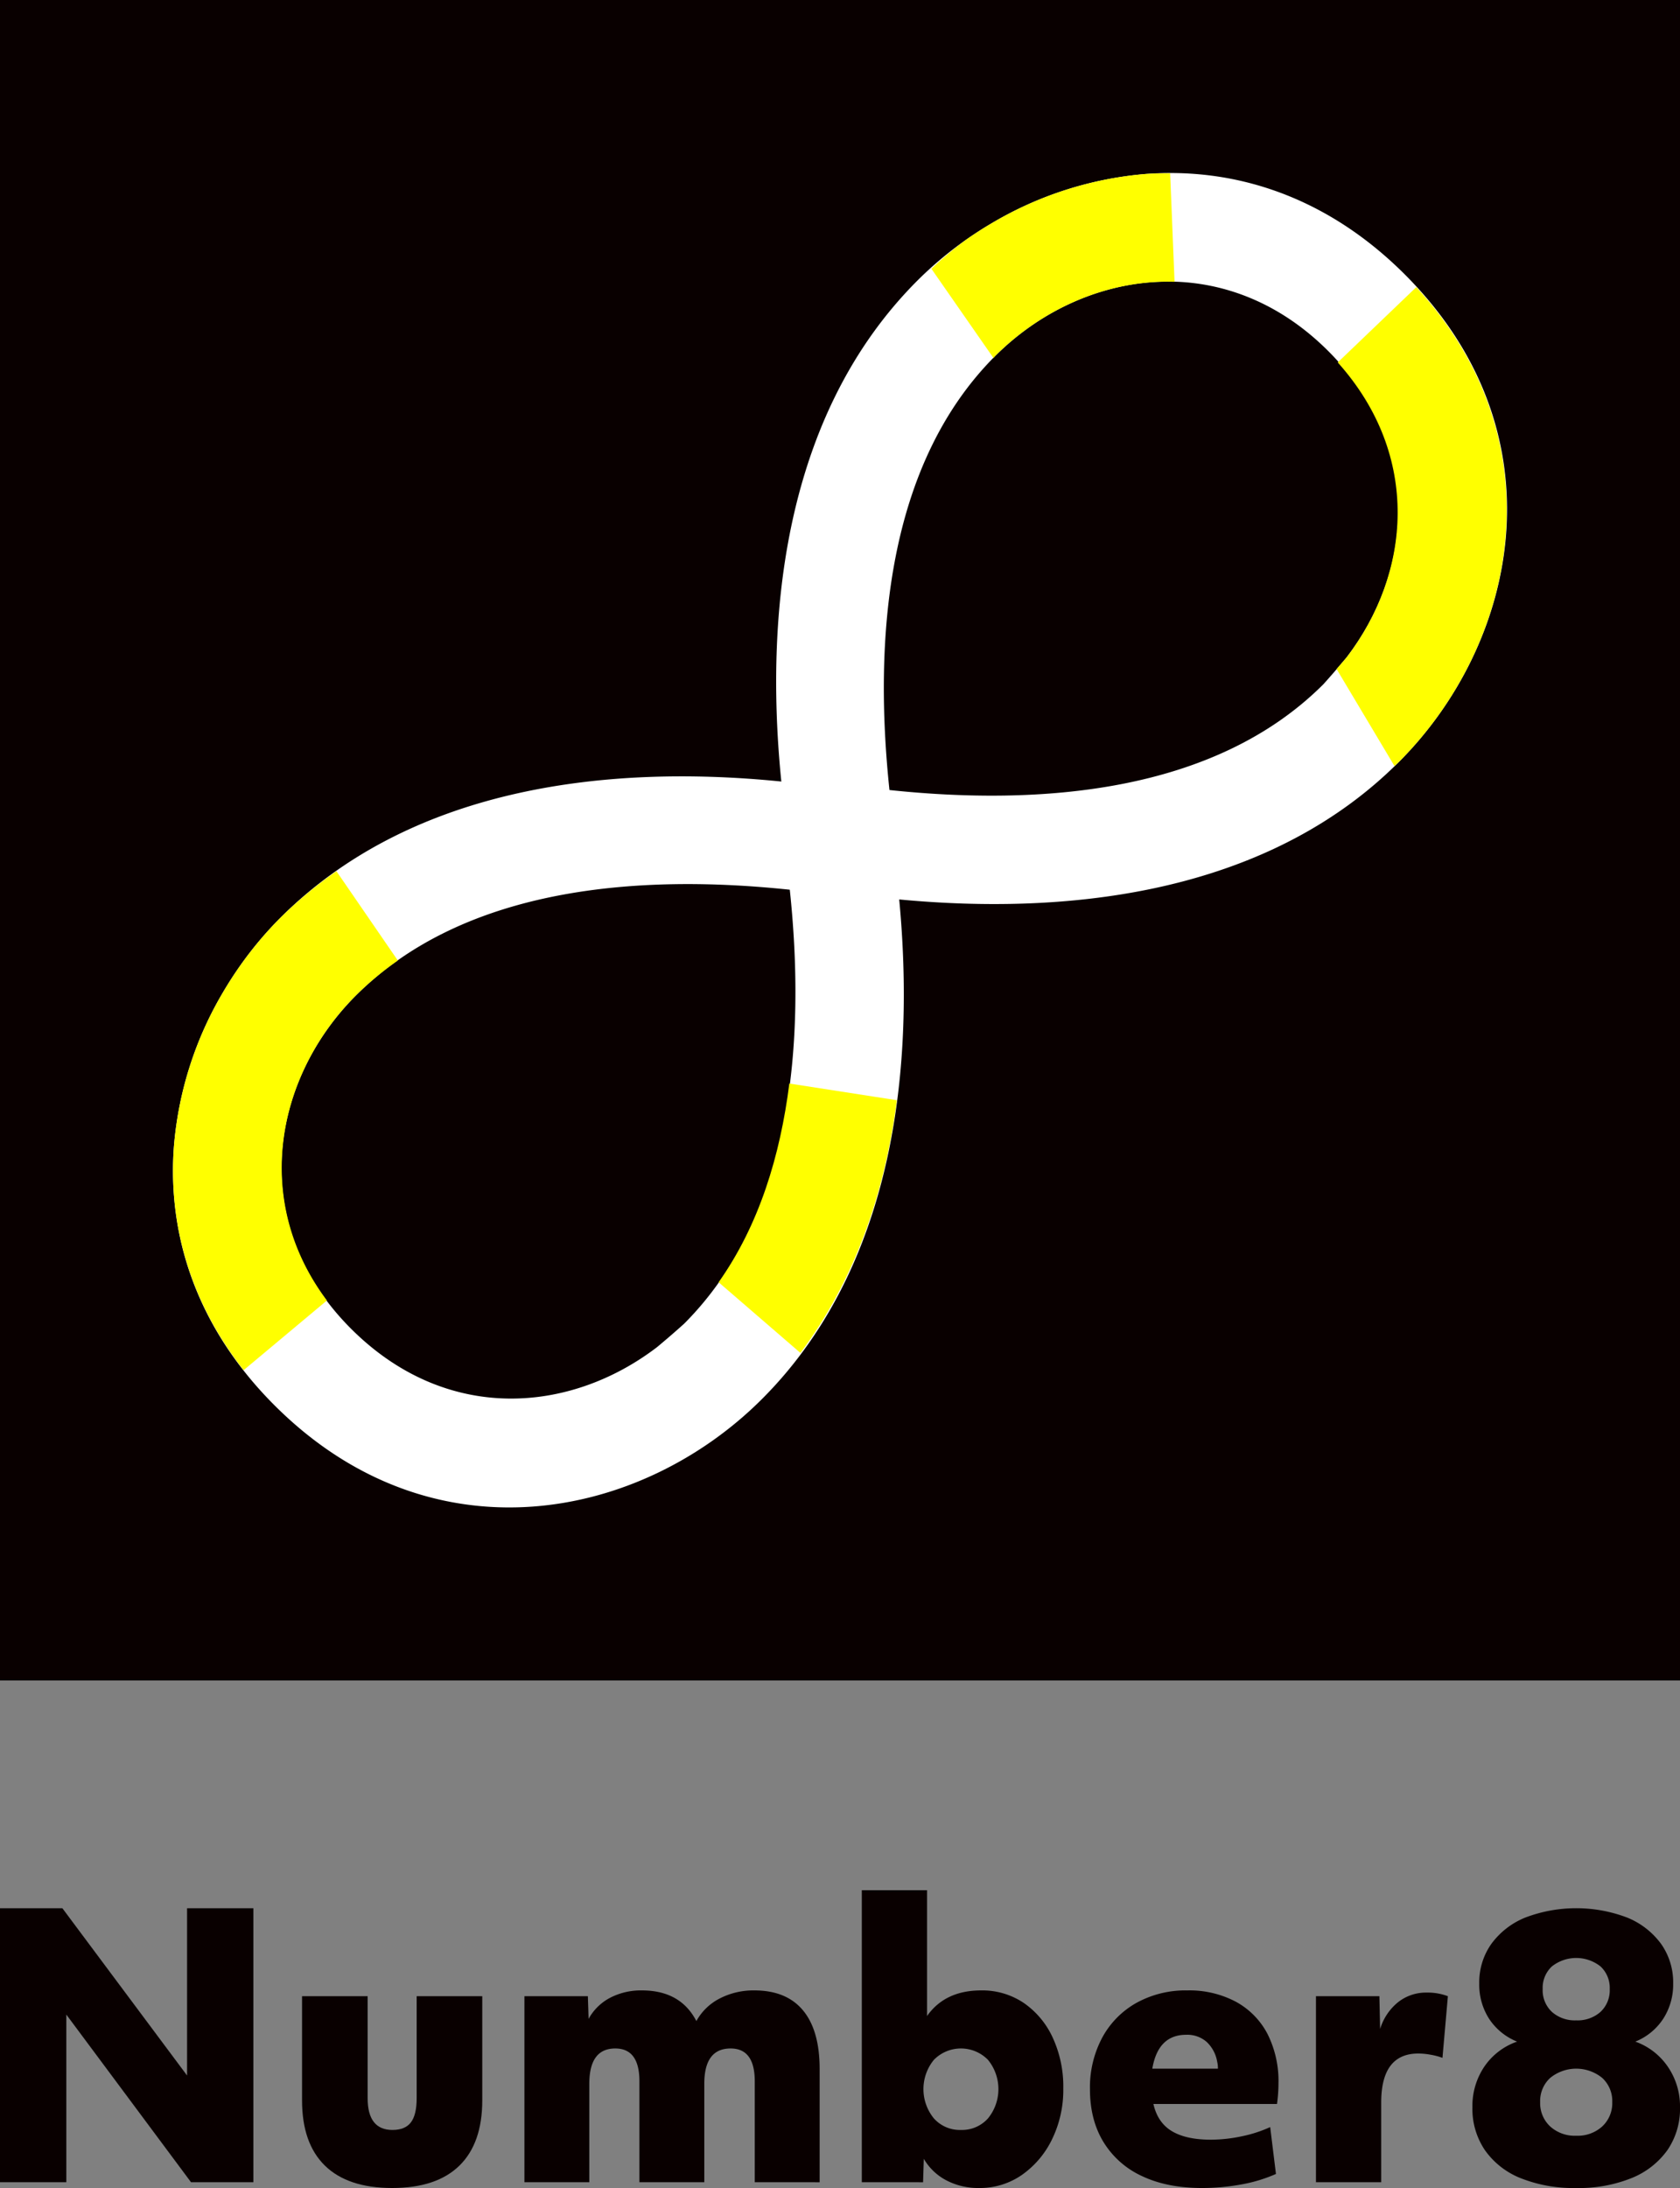
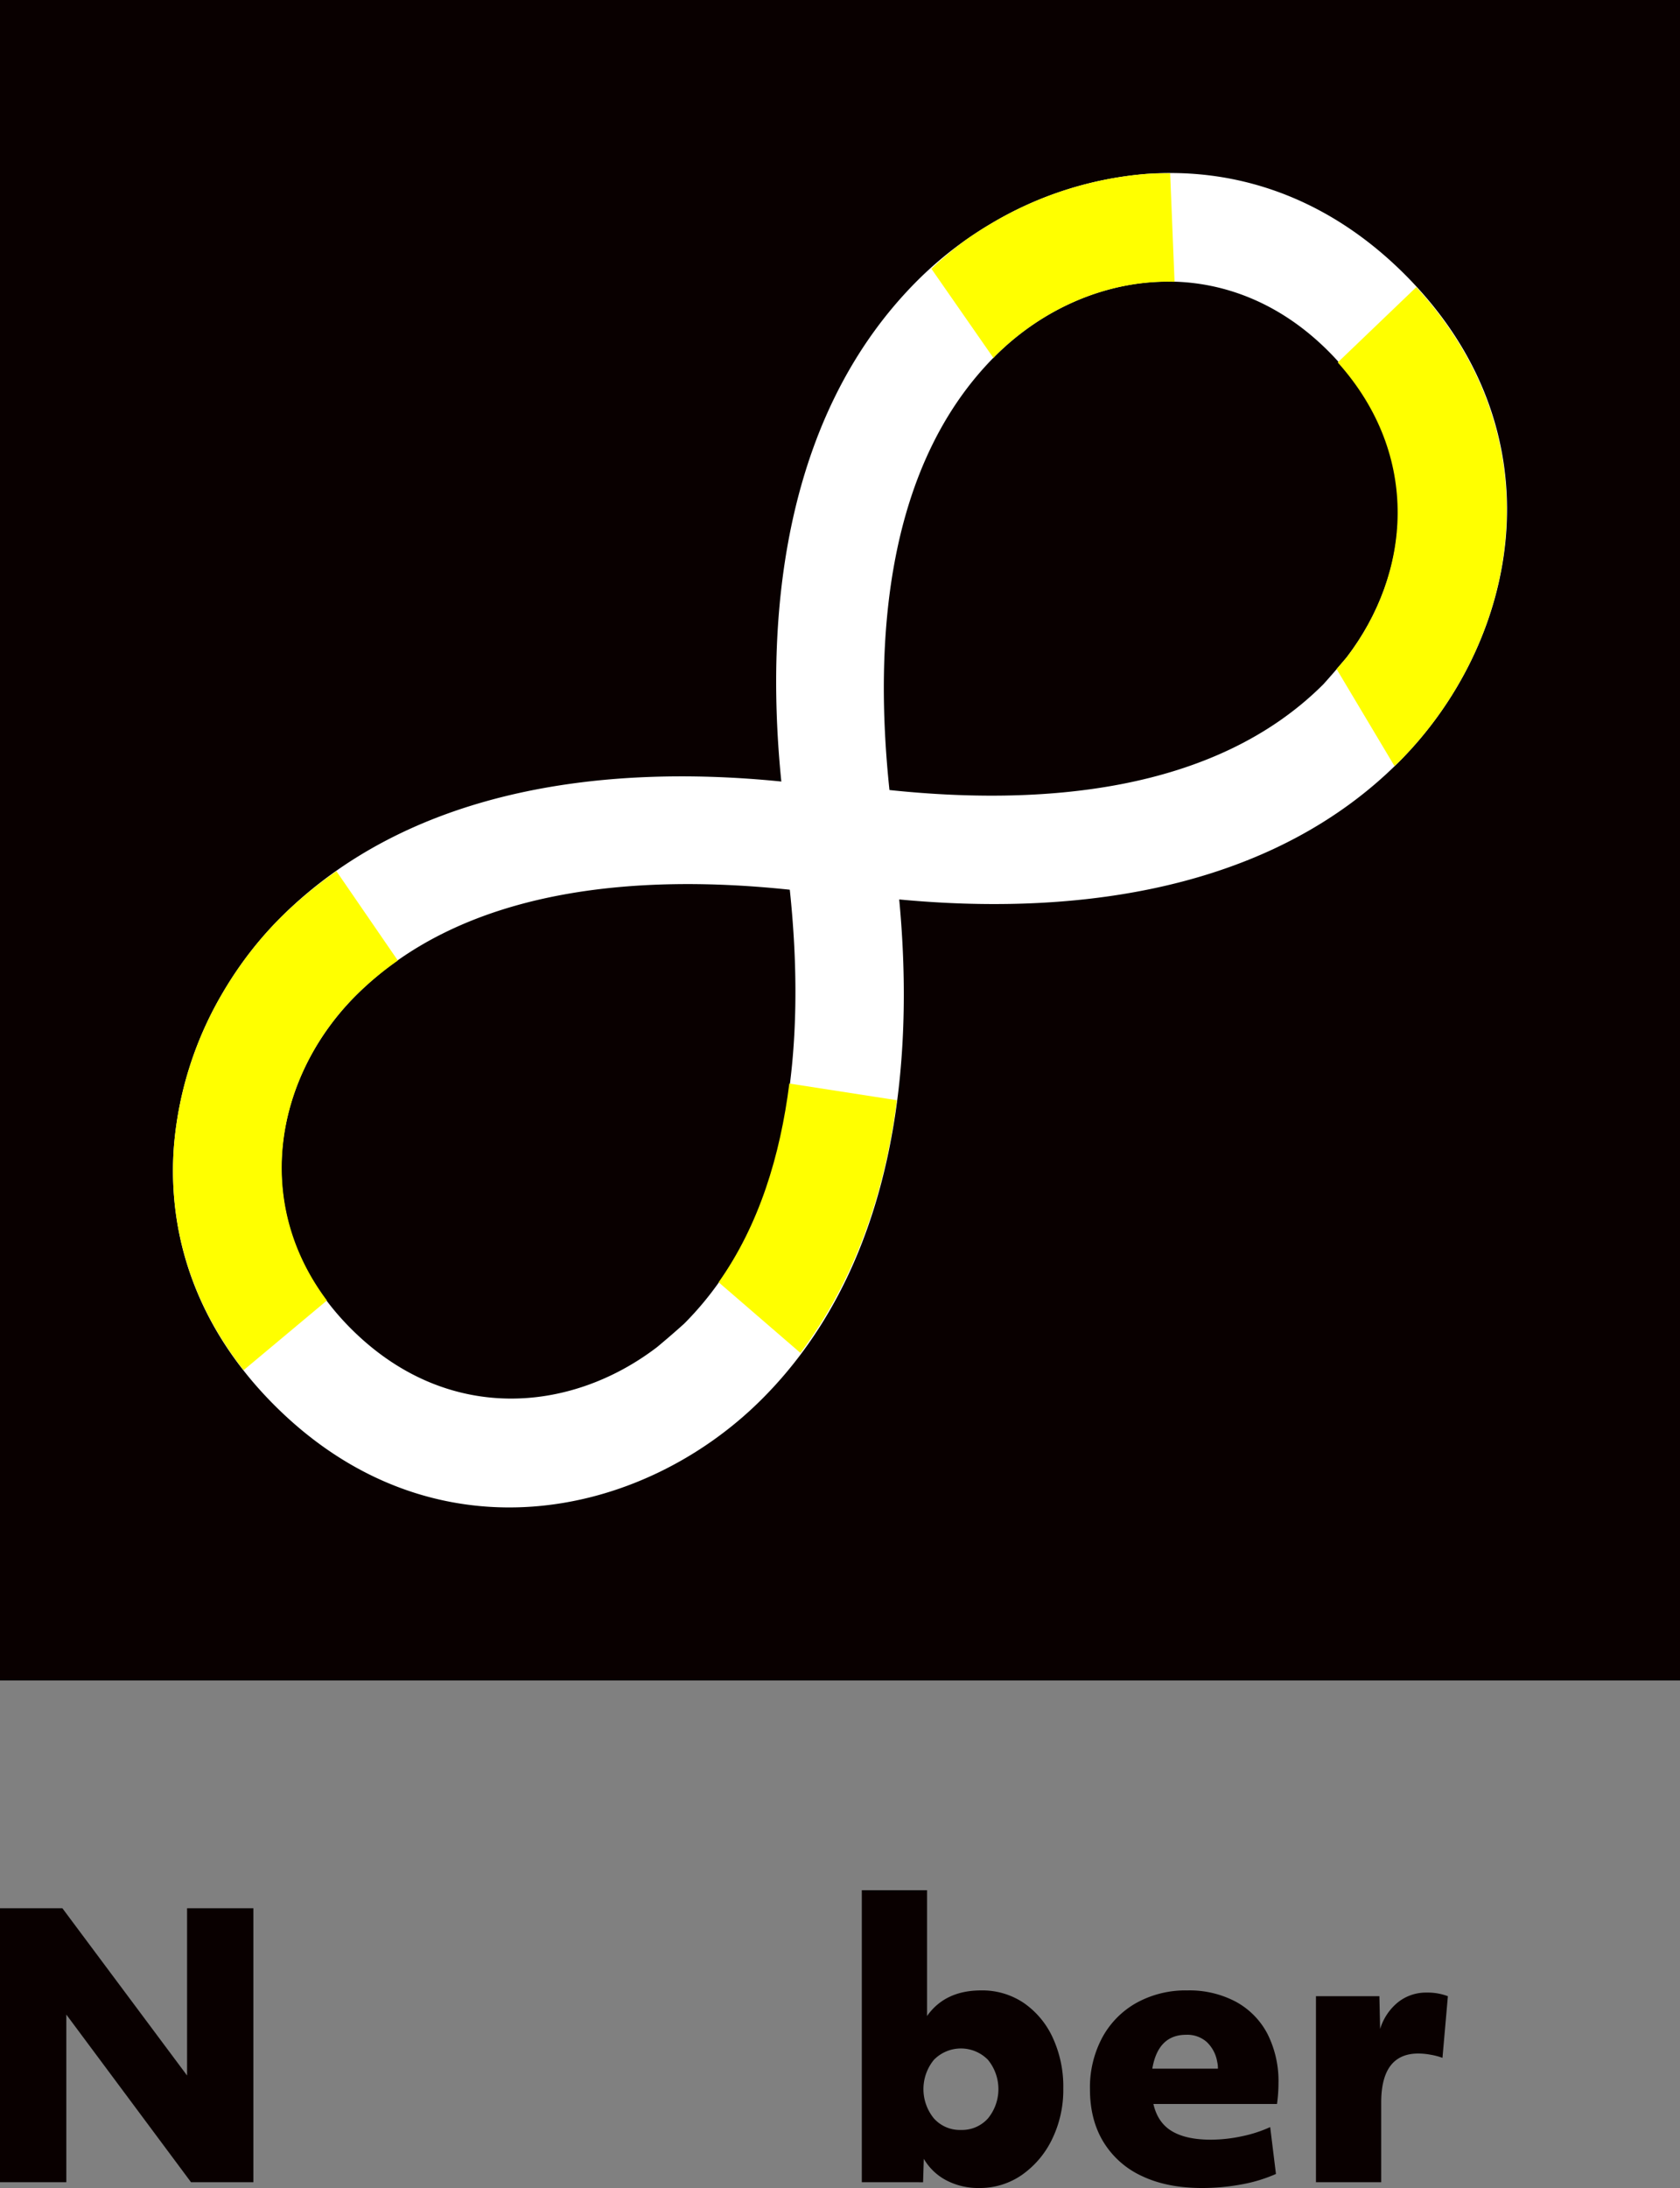
<svg xmlns="http://www.w3.org/2000/svg" id="レイヤー_1" data-name="レイヤー 1" width="206.759mm" height="269.201mm" viewBox="0 0 586.087 763.089">
  <rect x="0" y="0" width="586.087" height="763.089" fill="#808080" stroke="none" />
  <defs>
    <style>.cls-1{fill:#090000;}.cls-2{fill:#fff;}.cls-3{fill:#ff0;}</style>
  </defs>
  <path class="cls-1" d="M302.623,800.237V704.668h21.753l43.508,58.348V704.668h23.138v95.569H369.266l-43.506-58.47v58.47Z" transform="translate(-302.623 -39.159)" />
-   <path class="cls-1" d="M439.43,802.248q-15.468,0-23.452-7.794t-7.984-22.764V735.355h22.884v35.583q0,11.064,8.677,11.064,4.4,0,6.413-2.64t2.014-8.424V735.355h22.884V771.69q0,14.967-7.984,22.764T439.43,802.248Z" transform="translate(-302.623 -39.159)" />
-   <path class="cls-1" d="M485.579,800.237V735.355h22.129l.254,7.916a18.119,18.119,0,0,1,7.479-7.354,23.35,23.35,0,0,1,11.129-2.579q13.453,0,18.989,10.691a19.311,19.311,0,0,1,8.109-7.861,25.571,25.571,0,0,1,12.134-2.83q11.19,0,16.976,6.981t5.785,20.435v39.483H565.927v-35.21q0-11.441-8.423-11.443-9.18,0-9.179,12.323v34.33H525.689v-35.21q0-11.441-8.423-11.443-9.055,0-9.054,12.323v34.33Z" transform="translate(-302.623 -39.159)" />
  <path class="cls-1" d="M644.139,802.248a23.95,23.95,0,0,1-11.315-2.641,19.587,19.587,0,0,1-7.922-7.543l-.254,8.173H603.274V698.384h22.759v43.884q6.283-8.925,18.861-8.93a25.858,25.858,0,0,1,14.839,4.34,29.683,29.683,0,0,1,10.12,12.073,40.648,40.648,0,0,1,3.711,17.794,39.256,39.256,0,0,1-3.9,17.666,32.283,32.283,0,0,1-10.5,12.447A25.7,25.7,0,0,1,644.139,802.248ZM637.852,782a12.138,12.138,0,0,0,9.432-4.022,16.14,16.14,0,0,0,0-20.435,13.207,13.207,0,0,0-18.861,0,16.136,16.136,0,0,0,0,20.435A12.128,12.128,0,0,0,637.852,782Z" transform="translate(-302.623 -39.159)" />
  <path class="cls-1" d="M721.975,802.248q-12.2,0-20.937-4.15a30.727,30.727,0,0,1-13.454-11.884q-4.717-7.73-4.717-18.418a36.812,36.812,0,0,1,4.276-17.984,30.508,30.508,0,0,1,11.945-12.134,35.4,35.4,0,0,1,17.731-4.34,34.561,34.561,0,0,1,16.975,3.961,26.985,26.985,0,0,1,11,11.192,36.483,36.483,0,0,1,3.836,17.294c0,1.17-.045,2.345-.128,3.515s-.209,2.39-.376,3.649H705q1.509,6.543,6.477,9.494t13.516,2.952a52,52,0,0,0,10.877-1.192,45.748,45.748,0,0,0,9.87-3.2l2.014,16.346a52.417,52.417,0,0,1-12.009,3.643A75.02,75.02,0,0,1,721.975,802.248Zm-5.533-53.439q-9.81,0-11.822,11.817h22.887a10.024,10.024,0,0,0-.251-2.39,12.316,12.316,0,0,0-3.646-6.914A10.246,10.246,0,0,0,716.442,748.809Z" transform="translate(-302.623 -39.159)" />
  <path class="cls-1" d="M761.711,800.237V735.355H783.84l.254,11.437a19.165,19.165,0,0,1,6.287-9.365,15.678,15.678,0,0,1,9.933-3.332,19.865,19.865,0,0,1,7.419,1.26l-1.886,21.5a23.324,23.324,0,0,0-4.026-1.07,24.844,24.844,0,0,0-4.4-.44q-12.948,0-12.95,17.1v27.789Z" transform="translate(-302.623 -39.159)" />
-   <path class="cls-1" d="M852.5,802.248a49.747,49.747,0,0,1-19.3-3.4,27.793,27.793,0,0,1-12.51-9.744,25.7,25.7,0,0,1-4.4-15.026,24.54,24.54,0,0,1,4.148-14.145,22.829,22.829,0,0,1,11.443-8.741,21.034,21.034,0,0,1-9.744-7.923,21.97,21.97,0,0,1-3.459-12.318,23.221,23.221,0,0,1,4.211-13.833,27.392,27.392,0,0,1,11.823-9.181,50.021,50.021,0,0,1,35.583,0,27.407,27.407,0,0,1,11.822,9.181,23.235,23.235,0,0,1,4.212,13.833,22.044,22.044,0,0,1-3.46,12.257,20.9,20.9,0,0,1-9.744,7.984A23.106,23.106,0,0,1,884.5,760a24.372,24.372,0,0,1,4.212,14.084,25.432,25.432,0,0,1-4.4,14.964,28.353,28.353,0,0,1-12.513,9.745A49.012,49.012,0,0,1,852.5,802.248Zm0-18.234a12.715,12.715,0,0,0,9.118-3.271,11.077,11.077,0,0,0,3.457-8.423,10.924,10.924,0,0,0-3.521-8.485,14.376,14.376,0,0,0-18.107,0,10.913,10.913,0,0,0-3.521,8.485,11.066,11.066,0,0,0,3.457,8.423A12.714,12.714,0,0,0,852.5,784.014Zm0-40.236a12.021,12.021,0,0,0,8.488-2.958,10.322,10.322,0,0,0,3.206-7.984,10.184,10.184,0,0,0-3.206-7.861,13.678,13.678,0,0,0-16.975,0,10.185,10.185,0,0,0-3.207,7.861,10.323,10.323,0,0,0,3.207,7.984A12.018,12.018,0,0,0,852.5,743.778Z" transform="translate(-302.623 -39.159)" />
  <rect class="cls-1" width="586.087" height="586.087" />
  <path class="cls-2" d="M400.462,359.226l.01-.011,0,0Z" transform="translate(-302.623 -39.159)" />
  <path class="cls-2" d="M702.134,99.854a125.532,125.532,0,0,0-53.408,17.084q-4.81,2.82-9.334,6.015a128.305,128.305,0,0,0-16.713,14.055l0,0c-44.432,44.431-53.812,111.251-47.523,174.319l.049.406-.406-.049c-63.068-6.289-129.888,3.092-174.32,47.523l0,0a128.227,128.227,0,0,0-14.055,16.713q-3.187,4.517-6.015,9.334a125.547,125.547,0,0,0-17.085,53.408c-2.385,30.48,7.263,62.813,35.038,90.588,55.109,55.109,128.014,39.87,170-2.081.013-.013.029-.026.043-.039l-.012.01.012-.011q4.174-4.174,7.94-8.6c37.69-44.277,45.545-106.844,39.975-165.68,58.836,5.57,121.4-2.285,165.68-39.974q4.427-3.769,8.605-7.941l.011-.011-.011.011c.014-.014.026-.03.04-.043,41.951-41.989,57.19-114.894,2.081-170C764.947,107.116,732.613,97.469,702.134,99.854ZM541.26,500.845c-3.193,2.875-6.31,5.552-9.393,8.119-30.259,23.145-73.511,26.865-106.8-6.421-36.468-36.468-28.409-86.083,1.7-116.19,38.164-38.164,99.228-42.406,151.386-36.894C583.666,401.617,579.424,462.681,541.26,500.845ZM772.428,268.4c-2.567,3.083-5.244,6.2-8.119,9.393C726.145,315.96,665.081,320.2,612.922,314.69c-5.511-52.158-1.269-113.222,36.895-151.386,30.107-30.107,79.722-38.166,116.19-1.7C799.293,194.892,795.573,238.144,772.428,268.4Z" transform="translate(-302.623 -39.159)" />
  <path class="cls-2" d="M622.676,137.011l0,0,.011-.01Z" transform="translate(-302.623 -39.159)" />
  <path class="cls-3" d="M649.817,163.3c16.705-16.7,39.421-26.58,62.56-25.868l-1.533-37.823c-2.912.005-5.826.015-8.71.241a125.547,125.547,0,0,0-53.408,17.085q-4.812,2.82-9.334,6.015a127.76,127.76,0,0,0-11.833,9.951l21.652,31.126C649.434,163.8,649.591,163.529,649.817,163.3Z" transform="translate(-302.623 -39.159)" />
  <path class="cls-3" d="M790.612,304.925l.029-.032c40.853-40.888,56.177-111.049,6.07-165.59l-27.4,26.257c29.308,32.713,25.375,73.742,3.115,102.842-1.115,1.34-2.362,2.725-3.526,4.082l20.2,33.841c.492-.478,1.018-.9,1.5-1.388Z" transform="translate(-302.623 -39.159)" />
  <path class="cls-3" d="M553.327,486.365l28.531,24.64c19.028-25.464,29.463-55.966,33.644-88.135l-37.511-5.82C574.815,442.16,567.49,466.329,553.327,486.365Z" transform="translate(-302.623 -39.159)" />
  <path class="cls-3" d="M426.768,386.353a110.768,110.768,0,0,1,14.641-12.2L420,343.006a146.442,146.442,0,0,0-19.521,16.205l0,0,0,0-.006.006a128.256,128.256,0,0,0-14.052,16.71q-3.187,4.517-6.015,9.333a125.541,125.541,0,0,0-17.084,53.409c-2.044,26.108,4.842,53.555,24.287,78.354l29.061-24.306C390.292,457.561,399.281,413.84,426.768,386.353Z" transform="translate(-302.623 -39.159)" />
</svg>